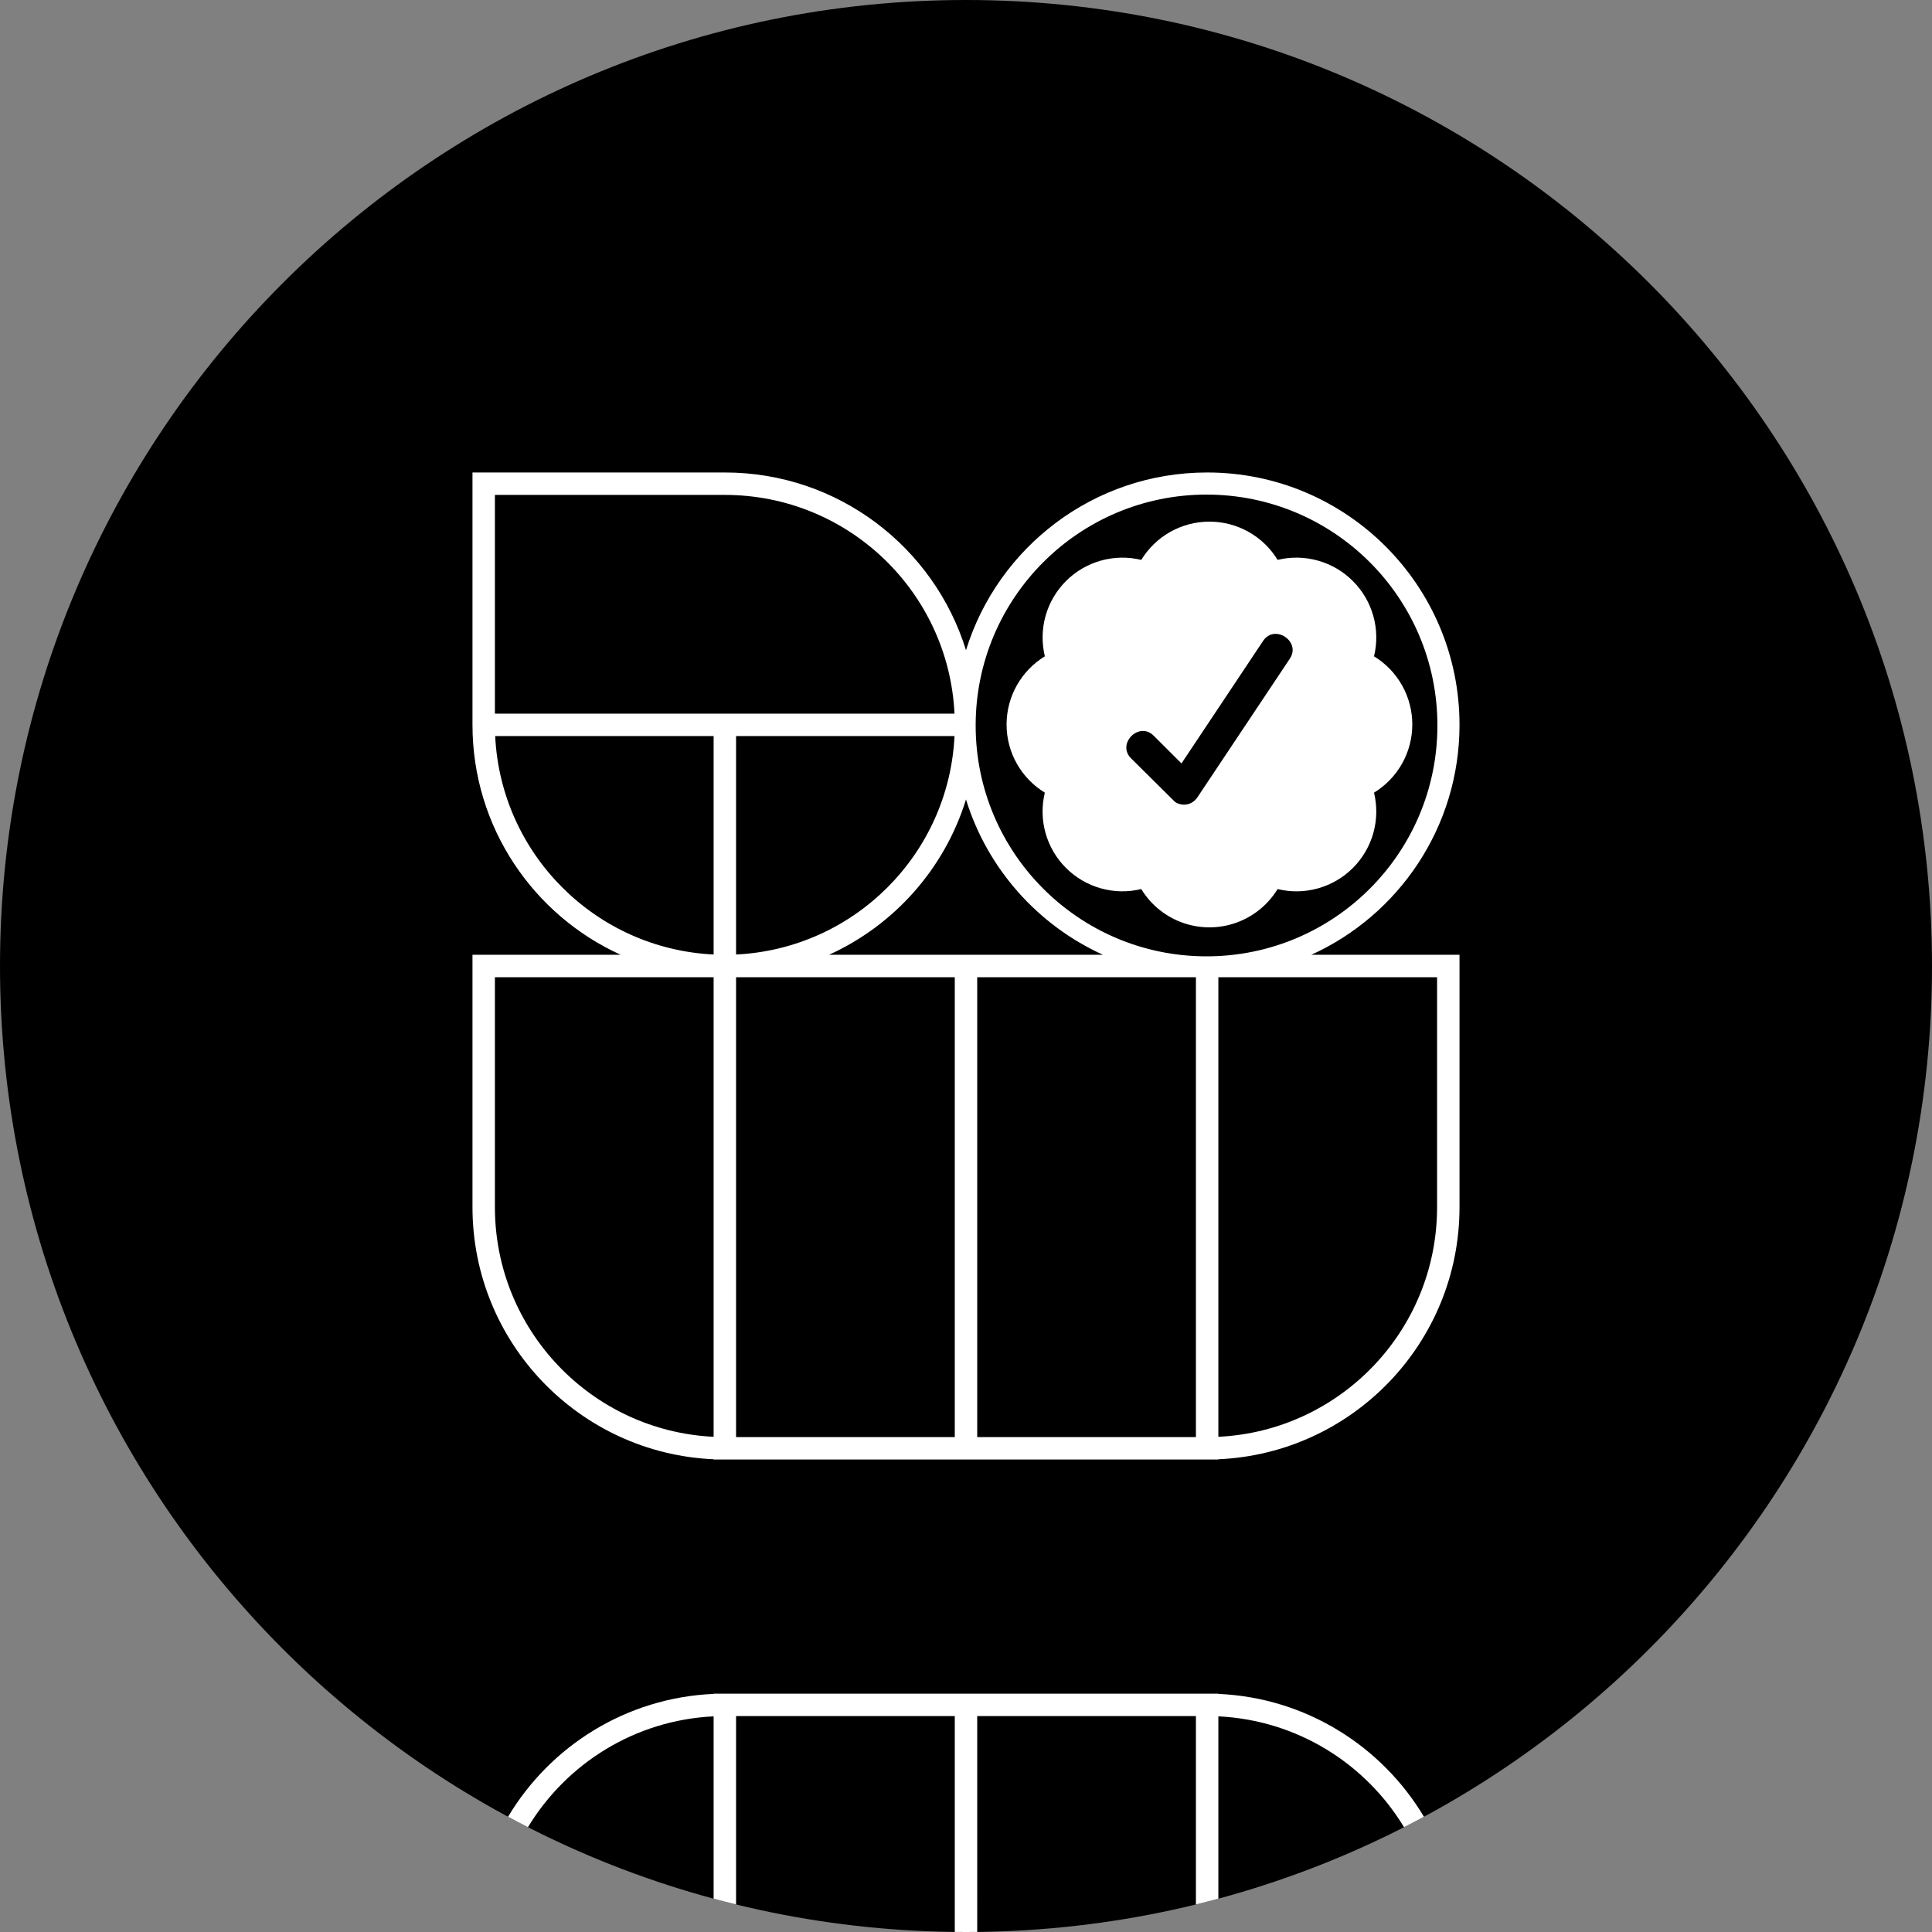
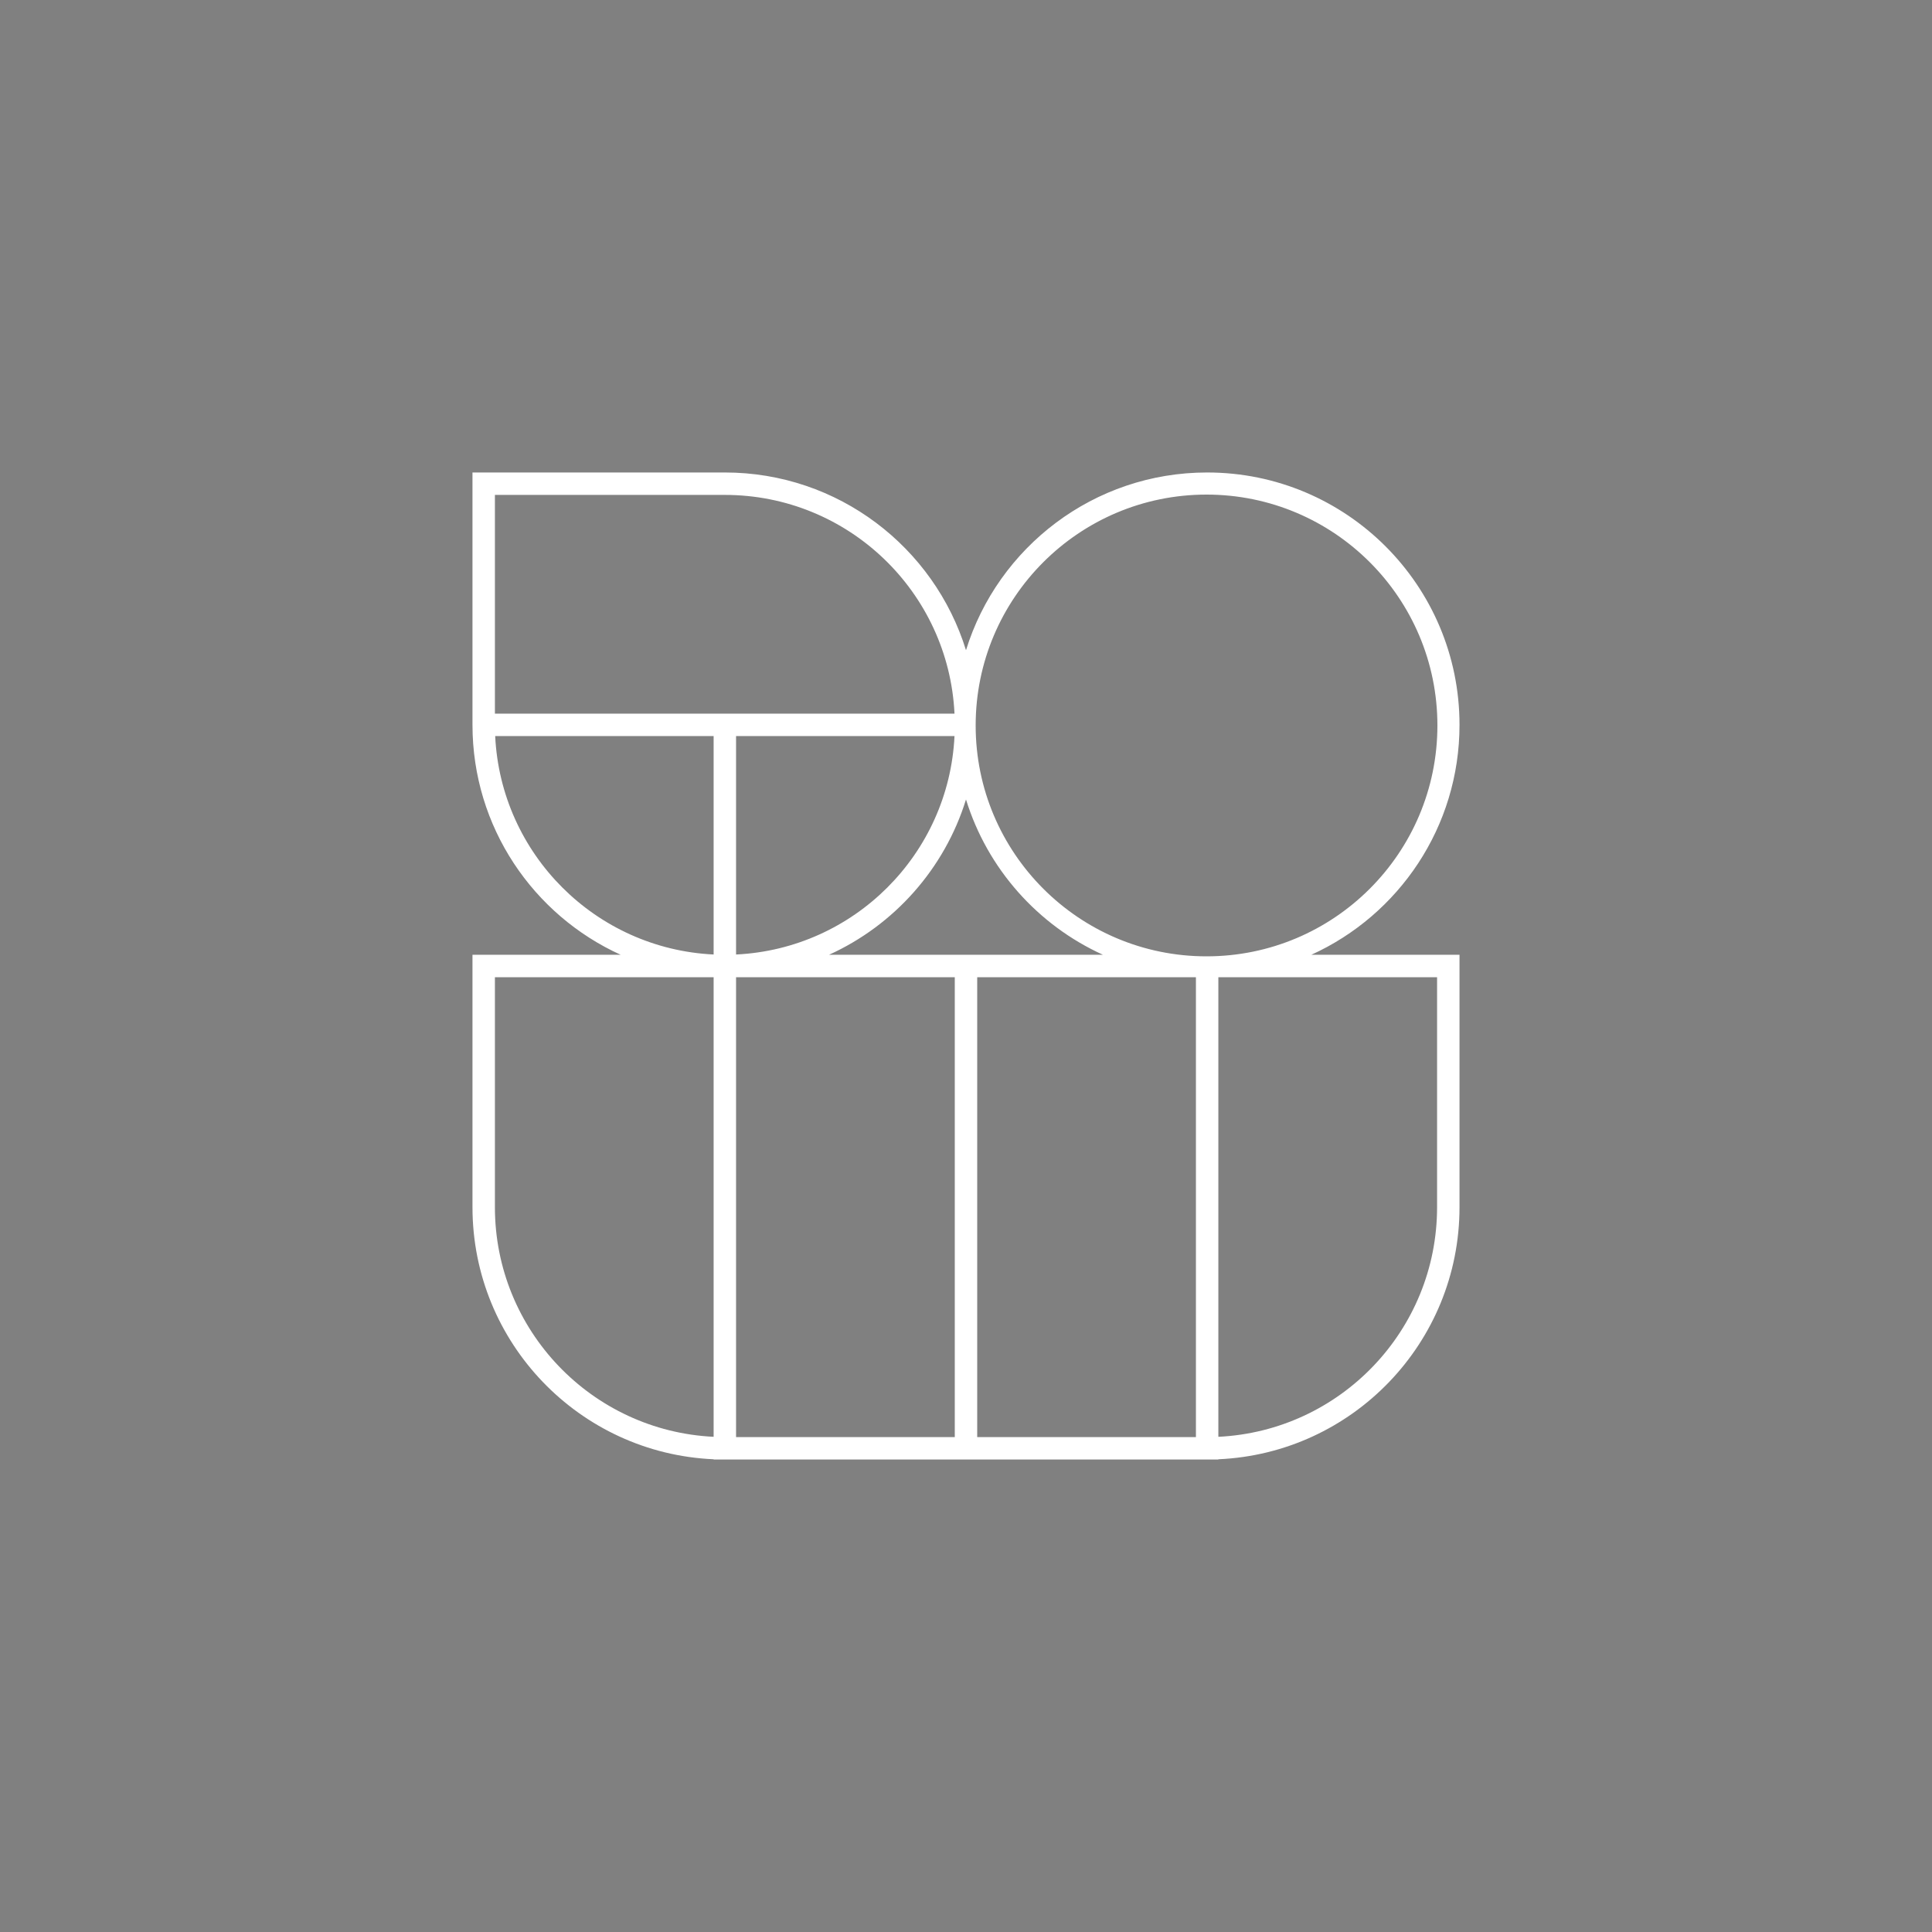
<svg xmlns="http://www.w3.org/2000/svg" width="1000" height="1000" viewBox="0 0 1000 1000" fill="none">
  <rect x="0" y="0" width="1000" height="1000" fill="#808080" stroke="none" />
-   <path d="M1000 500C1000 776.142 776.142 1000 500 1000C223.858 1000 0 776.142 0 500C0 223.858 223.858 0 500 0C776.142 0 1000 223.858 1000 500Z" fill="black" />
-   <path d="M262.964 940.352C266.374 942.191 269.808 943.992 273.266 945.755C293.173 912.836 328.581 890.342 369.373 888.383V982.762C373.225 983.802 377.096 984.797 380.984 985.747V888.241H494.192V999.964C496.125 999.986 498.059 999.997 499.997 999.997C501.935 999.997 503.871 999.986 505.804 999.964L505.803 888.241H619.01V985.747C622.899 984.797 626.769 983.802 630.621 982.762V888.383C671.414 890.342 706.821 912.836 726.729 945.755C730.478 943.844 734.2 941.887 737.894 939.885C737.795 939.939 737.696 939.992 737.596 940.046C737.408 940.148 737.22 940.25 737.031 940.352C715.159 903.743 675.881 878.735 630.621 876.755V876.63H369.373V876.755C324.114 878.735 284.836 903.743 262.964 940.352Z" fill="white" />
-   <path fill-rule="evenodd" clip-rule="evenodd" d="M646.233 275.282C652.418 278.747 657.595 283.745 661.28 289.793C668.168 288.123 675.382 288.26 682.207 290.181C689.032 292.092 695.237 295.736 700.246 300.745C705.265 305.764 708.908 311.98 710.819 318.794C712.74 325.62 712.867 332.823 711.187 339.711C717.245 343.397 722.243 348.584 725.719 354.758C729.184 360.932 731.01 367.904 731 374.992C731.01 382.079 729.184 389.041 725.719 395.226C722.243 401.4 717.245 406.576 711.187 410.272C712.867 417.161 712.741 424.364 710.83 431.189C708.919 438.014 705.275 444.23 700.266 449.249C695.247 454.258 689.032 457.902 682.207 459.813C675.382 461.734 668.179 461.86 661.28 460.18C656.713 467.667 649.877 473.505 641.771 476.865C632.667 480.634 622.524 481.012 613.158 477.957C603.792 474.891 595.833 468.591 590.709 460.17C583.821 461.85 576.619 461.724 569.794 459.802C562.969 457.891 556.752 454.247 551.744 449.239C546.725 444.23 543.092 438.014 541.17 431.189C539.259 424.364 539.133 417.161 540.803 410.272C528.927 403.017 521 389.934 521 374.992C521 367.904 522.827 360.932 526.292 354.758C529.767 348.584 534.765 343.397 540.813 339.711C539.144 332.823 539.27 325.62 541.181 318.794C543.103 311.969 546.735 305.753 551.754 300.745C556.763 295.726 562.979 292.092 569.804 290.171C576.629 288.26 583.832 288.134 590.72 289.803C597.965 277.928 611.059 270 626 270C633.088 269.99 640.059 271.816 646.233 275.282ZM667.622 340.919L619.721 412.782C619.122 413.685 618.346 414.462 617.443 415.071C616.54 415.68 615.521 416.111 614.45 416.321C613.379 416.531 612.277 416.541 611.206 416.321C610.135 416.111 609.116 415.691 608.203 415.082L585.417 392.506C577.857 384.946 589.607 373.207 597.135 380.788L611.531 395.152L653.804 331.699C659.736 322.816 673.565 332.035 667.622 340.919Z" fill="white" />
  <path fill-rule="evenodd" clip-rule="evenodd" d="M375.179 244.555H244.555V375.179C244.555 428.097 276.02 473.663 321.262 494.192H244.555V624.816C244.555 695.015 299.923 752.276 369.373 755.315V755.44H630.621V755.315C700.072 752.276 755.44 695.015 755.44 624.816V494.192H678.732C723.975 473.663 755.44 428.097 755.44 375.179C755.44 303.035 696.96 244.555 624.816 244.555C566.12 244.555 516.467 283.266 499.997 336.553C483.528 283.266 433.875 244.555 375.179 244.555ZM743.829 624.816C743.829 688.603 693.654 740.66 630.621 743.687V505.803H743.829V624.816ZM505.803 743.829H619.01V505.803H505.803V743.829ZM369.373 743.687V505.803H256.166V624.816C256.166 688.603 306.34 740.66 369.373 743.687ZM494.192 505.803H380.984V743.829H494.192V505.803ZM380.984 380.984V494.05C442.095 491.113 491.113 442.095 494.05 380.984H380.984ZM369.373 380.984V494.05C308.262 491.113 259.244 442.095 256.307 380.984H369.373ZM429.095 494.192C462.84 478.879 488.925 449.636 499.997 413.805C511.07 449.636 537.155 478.879 570.899 494.192H429.095ZM375.179 256.166H256.166V369.373H494.05C491.023 306.34 438.966 256.166 375.179 256.166ZM744 375.5C744 441.498 690.498 495 624.5 495C558.502 495 505 441.498 505 375.5C505 309.502 558.502 256 624.5 256C690.498 256 744 309.502 744 375.5Z" fill="white" />
</svg>